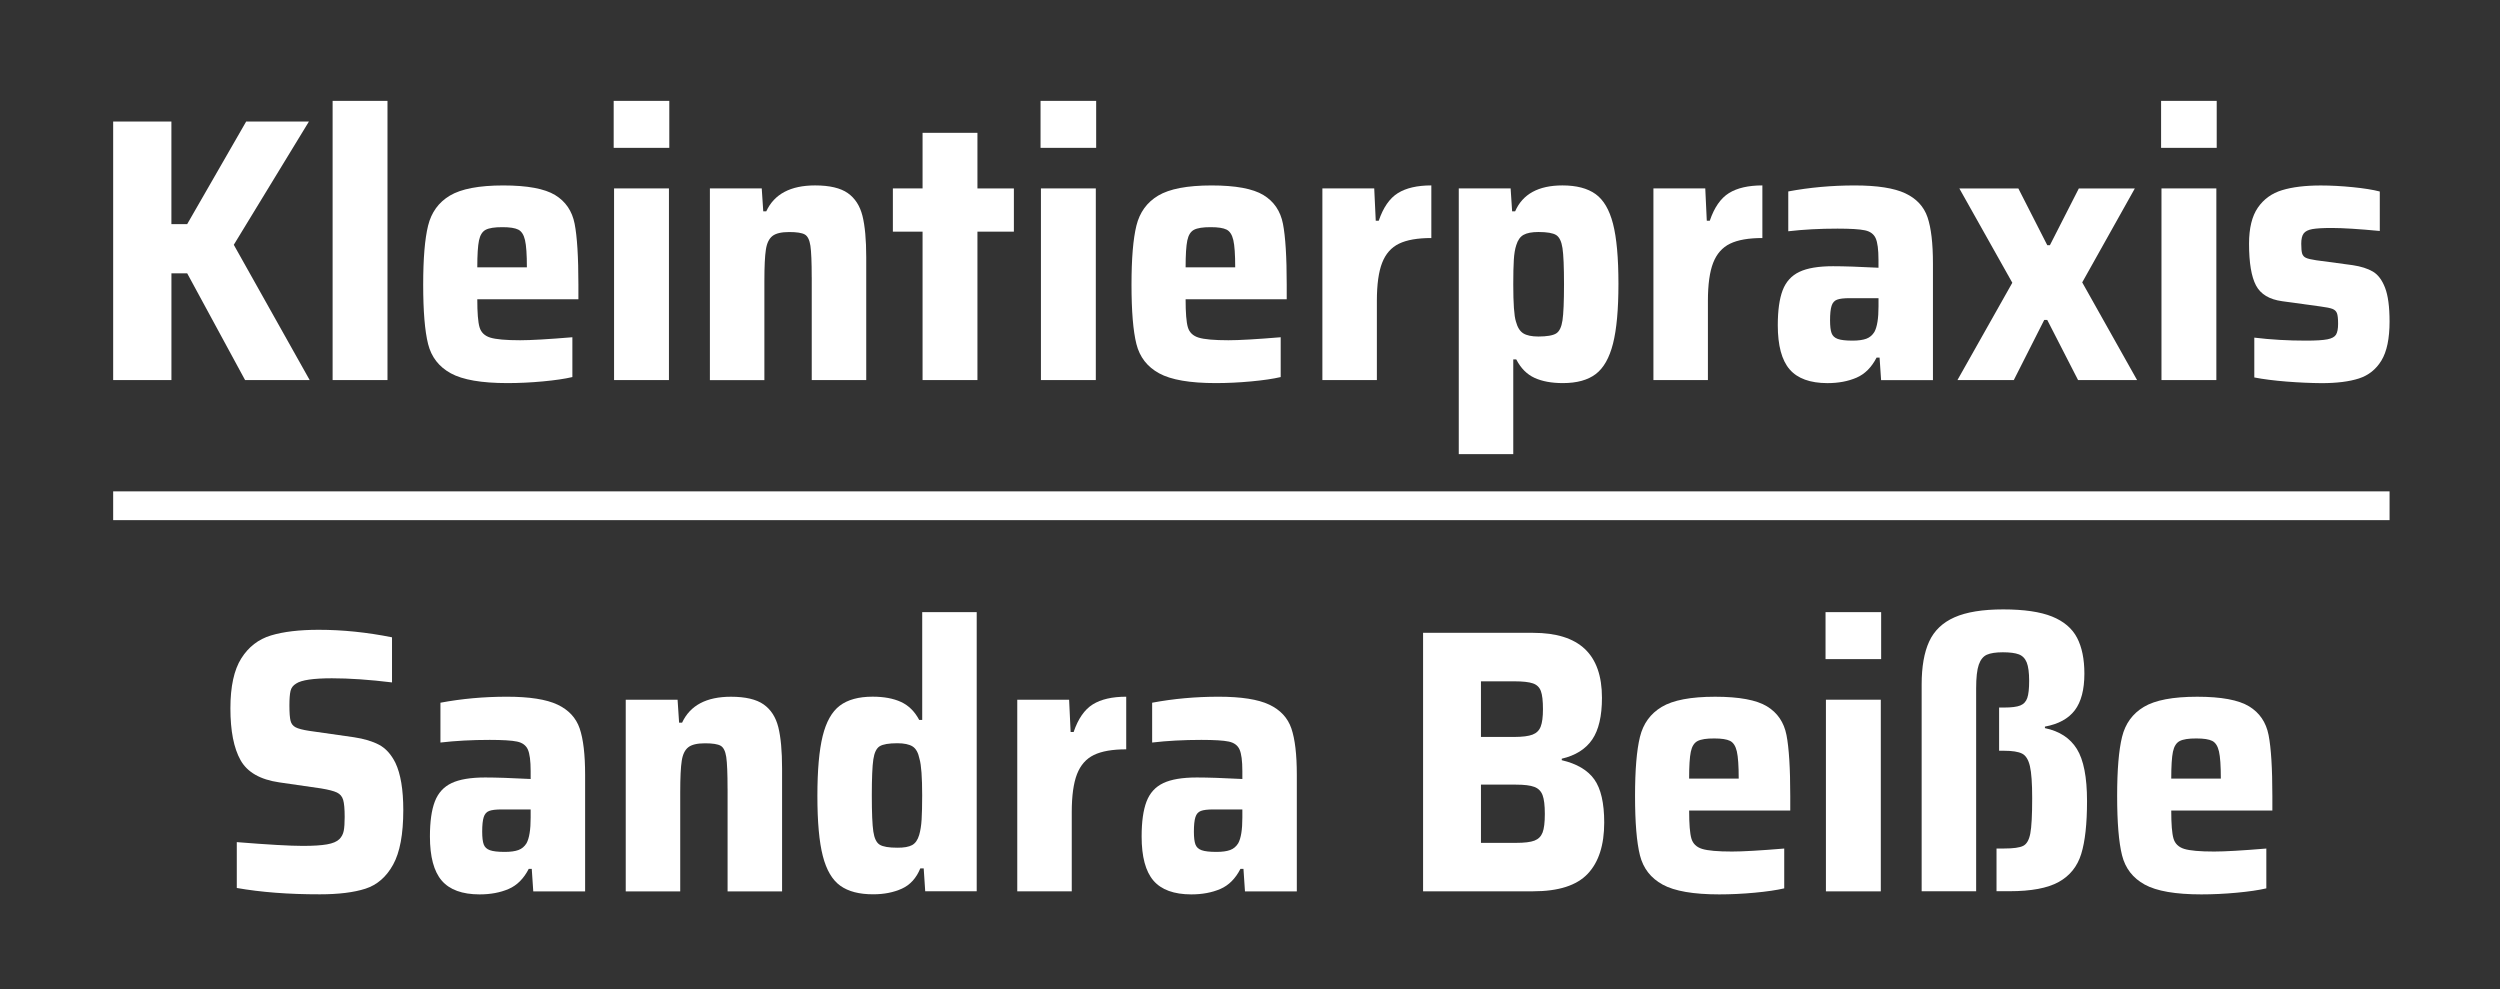
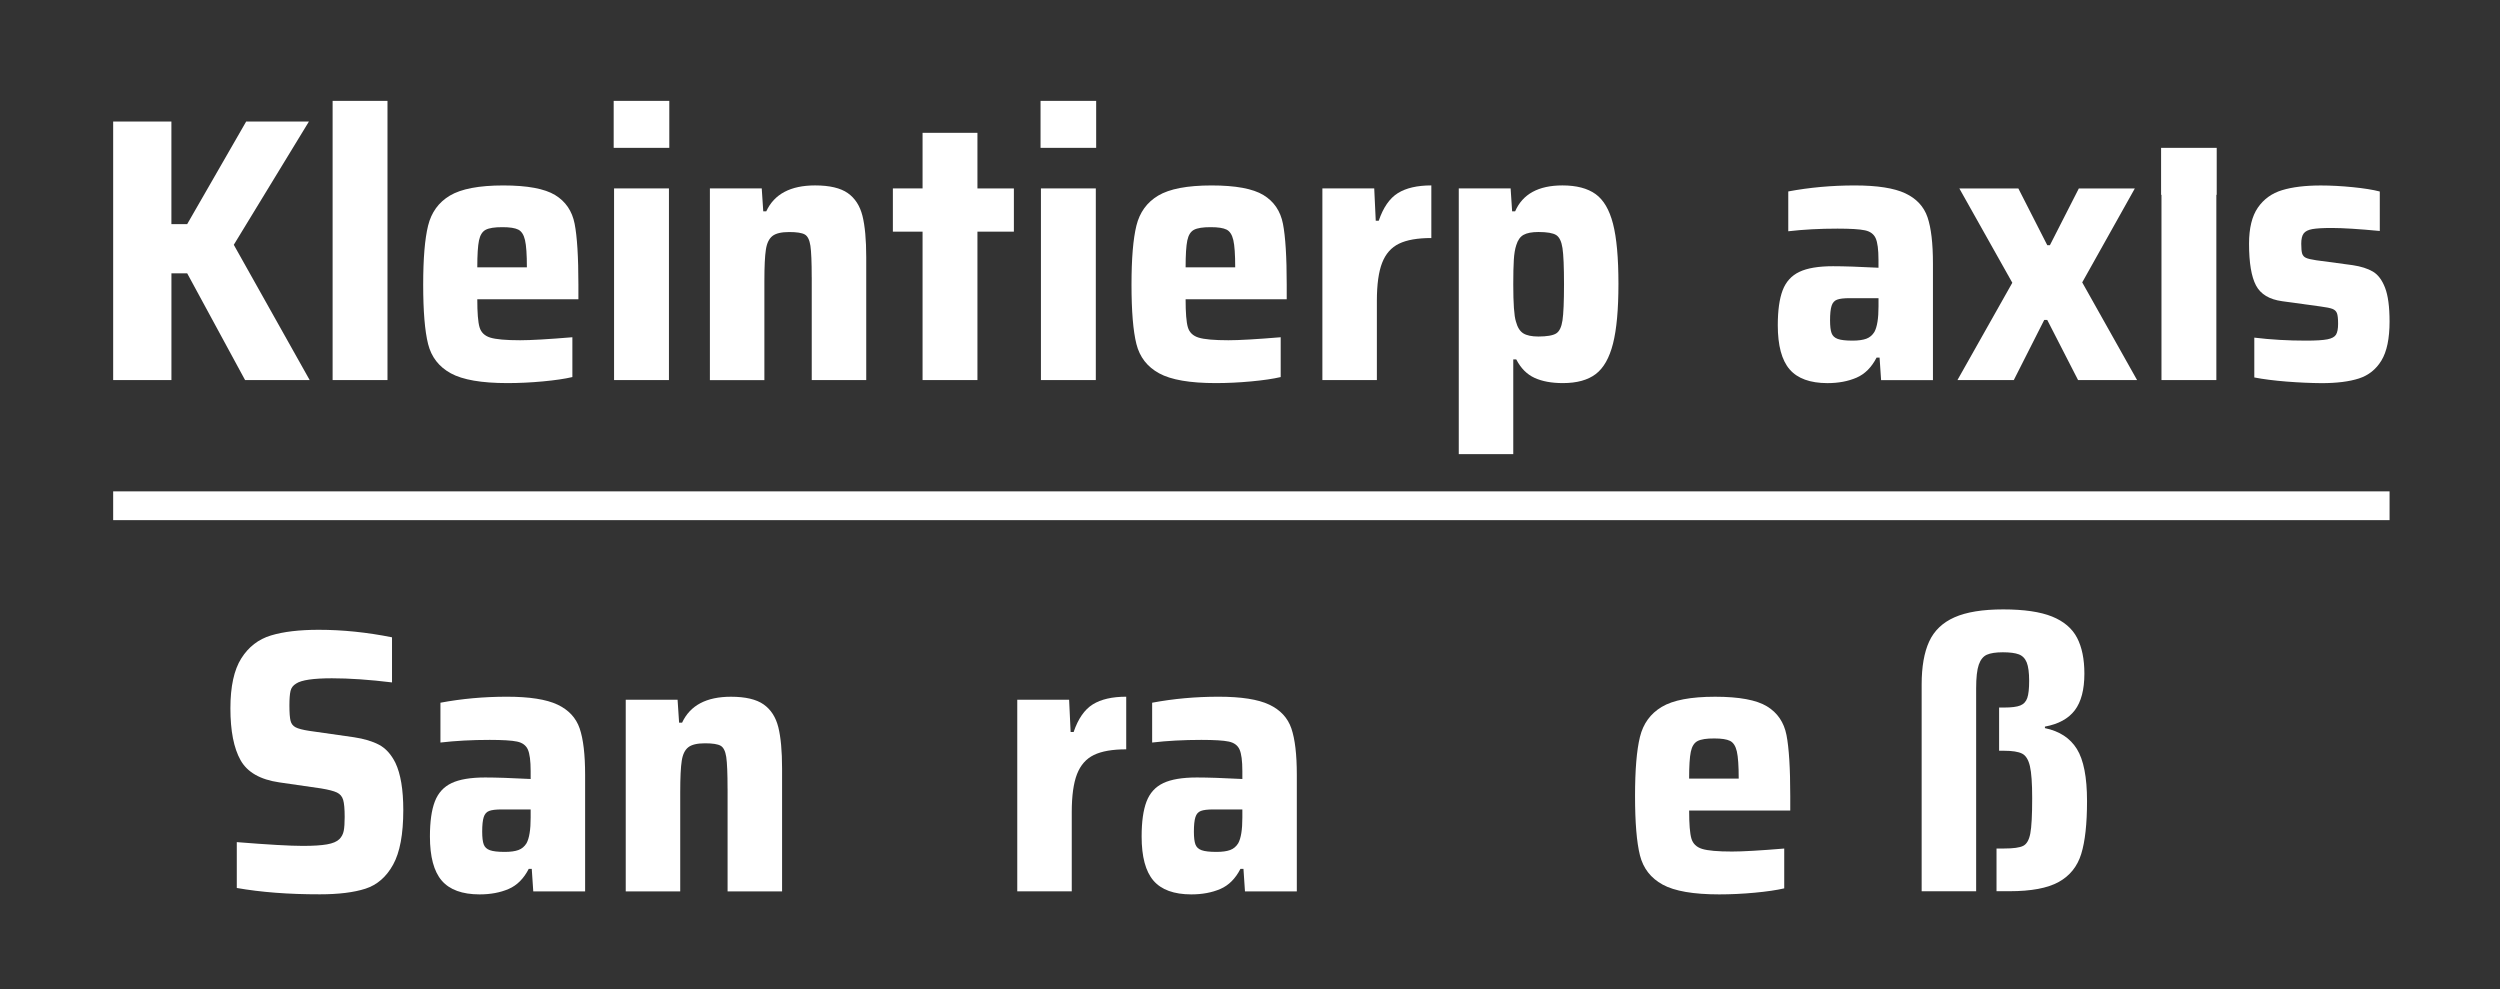
<svg xmlns="http://www.w3.org/2000/svg" version="1.1" id="Ebene_1" x="0px" y="0px" viewBox="0 0 841.89 333.09" style="enable-background:new 0 0 841.89 333.09;" xml:space="preserve">
  <rect x="0" y="0" width="841.89" height="333.09" fill="#333333" stroke="none" />
  <style type="text/css">
	.st0{fill:#FFFFFF;}
</style>
  <g>
    <path class="st0" d="M82.53,127.99L63.04,92.05h-5.31v35.94H38.11V40.93h19.61v34.55h5.31l19.87-34.55h21.13L78.73,82.44   l25.56,45.56H82.53z" />
    <path class="st0" d="M112.01,127.99V33.97h18.48v94.02H112.01z" />
    <path class="st0" d="M194.77,100.78h-34.04c0,4.56,0.25,7.7,0.76,9.43c0.51,1.73,1.71,2.89,3.61,3.48   c1.9,0.59,5.25,0.89,10.06,0.89c3.63,0,9.49-0.34,17.59-1.01v13.41c-2.53,0.59-5.84,1.08-9.93,1.46   c-4.09,0.38-8.08,0.57-11.96,0.57c-8.69,0-15.04-1.1-19.04-3.29c-4.01-2.19-6.56-5.48-7.66-9.87c-1.1-4.39-1.65-11.05-1.65-19.99   c0-8.77,0.55-15.4,1.65-19.87c1.1-4.47,3.54-7.85,7.34-10.12s9.79-3.42,17.97-3.42c8.1,0,13.92,1.08,17.46,3.23   c3.54,2.15,5.74,5.38,6.58,9.68c0.84,4.3,1.27,11.14,1.27,20.5V100.78z M163.58,77.37c-1.14,0.59-1.9,1.79-2.28,3.61   c-0.38,1.82-0.57,4.83-0.57,9.05h16.7c0-4.3-0.21-7.36-0.63-9.17c-0.42-1.81-1.18-2.99-2.28-3.54c-1.1-0.55-2.87-0.82-5.31-0.82   C166.59,76.49,164.72,76.78,163.58,77.37z" />
    <path class="st0" d="M206.66,49.79V33.97h18.73v15.82H206.66z M206.79,127.99V63.45h18.48v64.54H206.79z" />
    <path class="st0" d="M273.35,93.45c0-5.15-0.15-8.71-0.44-10.69c-0.3-1.98-0.93-3.25-1.9-3.8c-0.97-0.55-2.72-0.82-5.25-0.82   c-2.62,0-4.49,0.44-5.63,1.33c-1.14,0.89-1.88,2.4-2.21,4.56c-0.34,2.15-0.51,5.67-0.51,10.57v33.41h-18.35V63.45h17.46l0.51,7.72   h1.01c2.7-5.82,8.18-8.73,16.45-8.73c4.89,0,8.56,0.87,11.01,2.59c2.45,1.73,4.09,4.28,4.94,7.66c0.84,3.38,1.27,8.02,1.27,13.92   v41.38h-18.35V93.45z" />
    <path class="st0" d="M310.68,127.99V78.01h-10V63.45h10V44.73h18.48v18.73h12.27v14.55h-12.27v49.98H310.68z" />
    <path class="st0" d="M350.41,49.79V33.97h18.73v15.82H350.41z M350.54,127.99V63.45h18.48v64.54H350.54z" />
    <path class="st0" d="M433.3,100.78h-34.04c0,4.56,0.25,7.7,0.76,9.43c0.51,1.73,1.71,2.89,3.61,3.48c1.9,0.59,5.25,0.89,10.06,0.89   c3.63,0,9.49-0.34,17.59-1.01v13.41c-2.53,0.59-5.84,1.08-9.93,1.46c-4.09,0.38-8.08,0.57-11.96,0.57c-8.69,0-15.04-1.1-19.04-3.29   c-4.01-2.19-6.56-5.48-7.66-9.87c-1.1-4.39-1.65-11.05-1.65-19.99c0-8.77,0.55-15.4,1.65-19.87c1.1-4.47,3.54-7.85,7.34-10.12   s9.79-3.42,17.97-3.42c8.1,0,13.92,1.08,17.46,3.23c3.54,2.15,5.74,5.38,6.58,9.68c0.84,4.3,1.27,11.14,1.27,20.5V100.78z    M402.11,77.37c-1.14,0.59-1.9,1.79-2.28,3.61c-0.38,1.82-0.57,4.83-0.57,9.05h16.7c0-4.3-0.21-7.36-0.63-9.17   c-0.42-1.81-1.18-2.99-2.28-3.54c-1.1-0.55-2.87-0.82-5.32-0.82C405.12,76.49,403.25,76.78,402.11,77.37z" />
    <path class="st0" d="M445.32,63.45h17.46l0.51,10.88h1.01c1.52-4.47,3.67-7.57,6.45-9.3c2.78-1.73,6.54-2.59,11.26-2.59v17.72   c-4.64,0-8.27,0.63-10.88,1.9c-2.62,1.27-4.51,3.42-5.69,6.45c-1.18,3.04-1.77,7.3-1.77,12.78v26.7h-18.35V63.45z" />
    <path class="st0" d="M491.25,63.45h17.46l0.51,7.72h1.01c2.53-5.82,7.85-8.73,15.94-8.73c4.72,0,8.43,0.97,11.14,2.91   c2.7,1.94,4.66,5.27,5.88,10c1.22,4.73,1.83,11.47,1.83,20.25c0,8.61-0.61,15.31-1.83,20.12c-1.22,4.81-3.16,8.23-5.82,10.25   c-2.66,2.02-6.35,3.04-11.07,3.04c-3.8,0-6.98-0.59-9.55-1.77c-2.57-1.18-4.62-3.25-6.14-6.2h-1.01v31.89h-18.35V63.45z    M524.03,112.3c1.1-0.67,1.81-2.15,2.15-4.43c0.34-2.28,0.51-6.33,0.51-12.15c0-5.82-0.17-9.87-0.51-12.15   c-0.34-2.28-1.06-3.75-2.15-4.43c-1.1-0.67-3.08-1.01-5.95-1.01c-2.2,0-3.86,0.32-5,0.95s-1.96,1.79-2.47,3.48   c-0.42,1.27-0.7,2.91-0.82,4.94c-0.13,2.02-0.19,4.77-0.19,8.23c0,6.5,0.29,10.67,0.89,12.53c0.51,1.94,1.33,3.27,2.47,3.99   c1.14,0.72,2.85,1.08,5.12,1.08C520.95,113.31,522.93,112.98,524.03,112.3z" />
-     <path class="st0" d="M556.8,63.45h17.46l0.51,10.88h1.01c1.52-4.47,3.67-7.57,6.45-9.3c2.78-1.73,6.54-2.59,11.26-2.59v17.72   c-4.64,0-8.27,0.63-10.88,1.9c-2.62,1.27-4.51,3.42-5.69,6.45c-1.18,3.04-1.77,7.3-1.77,12.78v26.7H556.8V63.45z" />
    <path class="st0" d="M602.67,124.39c-2.66-3.08-3.99-8.04-3.99-14.87c0-4.98,0.55-8.9,1.64-11.77c1.1-2.87,2.97-4.94,5.63-6.2   c2.66-1.27,6.43-1.9,11.33-1.9c3.63,0,8.73,0.17,15.31,0.51V87.5c0-3.46-0.32-5.88-0.95-7.28c-0.63-1.39-1.83-2.28-3.61-2.66   c-1.77-0.38-4.85-0.57-9.24-0.57c-5.99,0-11.52,0.3-16.58,0.89V64.47c7.17-1.35,14.64-2.02,22.4-2.02c7.59,0,13.26,0.89,17.02,2.66   c3.75,1.77,6.24,4.45,7.47,8.04c1.22,3.59,1.83,8.79,1.83,15.63v39.23h-17.46l-0.51-7.59h-1.01c-1.69,3.29-3.94,5.55-6.77,6.77   c-2.83,1.22-6.1,1.83-9.81,1.83C609.57,129,605.33,127.47,602.67,124.39z M628.49,114.07c1.14-0.42,2.04-1.18,2.72-2.28   c0.93-1.69,1.39-4.56,1.39-8.6v-2.78h-9.74c-1.94,0-3.35,0.17-4.24,0.51c-0.89,0.34-1.5,1.03-1.83,2.09   c-0.34,1.06-0.51,2.68-0.51,4.87c0,1.94,0.17,3.38,0.51,4.3c0.34,0.93,1.03,1.58,2.09,1.96c1.05,0.38,2.72,0.57,5,0.57   C625.81,114.7,627.35,114.49,628.49,114.07z" />
    <path class="st0" d="M699.8,127.99l-10.38-20.25h-1.01l-10.25,20.25h-18.98l18.48-32.77l-17.84-31.76h19.87l9.74,19.11h0.89   l9.74-19.11h18.86l-17.72,31.64l18.48,32.9H699.8z" />
-     <path class="st0" d="M727.76,49.79V33.97h18.73v15.82H727.76z M727.89,127.99V63.45h18.48v64.54H727.89z" />
+     <path class="st0" d="M727.76,49.79h18.73v15.82H727.76z M727.89,127.99V63.45h18.48v64.54H727.89z" />
    <path class="st0" d="M770.03,128.5c-4.22-0.34-7.85-0.8-10.88-1.39v-13.41c5.57,0.68,11.39,1.01,17.46,1.01   c3.29,0,5.67-0.15,7.15-0.44c1.48-0.29,2.45-0.82,2.91-1.58c0.46-0.76,0.7-1.98,0.7-3.67c0-1.69-0.13-2.87-0.38-3.54   c-0.25-0.67-0.76-1.16-1.52-1.46c-0.76-0.29-2.11-0.57-4.05-0.82l-12.91-1.77c-4.3-0.59-7.24-2.36-8.79-5.31   c-1.56-2.95-2.34-7.63-2.34-14.05c0-5.23,0.99-9.28,2.97-12.15c1.98-2.87,4.7-4.83,8.16-5.88c3.46-1.05,7.8-1.58,13.03-1.58   c3.37,0,6.96,0.19,10.76,0.57c3.8,0.38,6.83,0.87,9.11,1.46v13.29c-7.09-0.67-12.49-1.01-16.2-1.01c-2.95,0-5.12,0.13-6.52,0.38   c-1.39,0.25-2.36,0.74-2.91,1.46c-0.55,0.72-0.82,1.88-0.82,3.48c0,1.6,0.11,2.72,0.32,3.35c0.21,0.63,0.63,1.1,1.27,1.39   c0.63,0.3,1.79,0.57,3.48,0.82l12.27,1.65c2.78,0.42,5.04,1.14,6.77,2.15c1.73,1.01,3.1,2.83,4.11,5.44   c1.01,2.62,1.52,6.41,1.52,11.39c0,5.74-0.91,10.1-2.72,13.1c-1.82,3-4.35,5.02-7.59,6.07c-3.25,1.05-7.45,1.58-12.59,1.58   C778.17,129,774.24,128.83,770.03,128.5z" />
  </g>
  <g>
    <path class="st0" d="M79.74,299.03v-15.44c10.46,0.84,17.88,1.27,22.27,1.27c3.46,0,6.16-0.17,8.1-0.51   c1.94-0.34,3.33-0.93,4.18-1.77c0.76-0.76,1.24-1.69,1.46-2.78c0.21-1.09,0.32-2.66,0.32-4.68c0-2.7-0.17-4.62-0.51-5.76   c-0.34-1.14-1.03-1.96-2.09-2.47c-1.06-0.51-2.85-0.97-5.38-1.39l-14.05-2.03c-6.41-0.93-10.76-3.42-13.03-7.47   c-2.28-4.05-3.42-9.87-3.42-17.46c0-7.34,1.22-12.95,3.67-16.83c2.45-3.88,5.78-6.45,10-7.72c4.22-1.27,9.57-1.9,16.07-1.9   c8.01,0,16.24,0.84,24.68,2.53v15.19c-7.59-0.93-14.34-1.39-20.25-1.39c-6.24,0-10.25,0.59-12.02,1.77   c-1.01,0.59-1.65,1.41-1.9,2.47c-0.25,1.06-0.38,2.68-0.38,4.87c0,2.45,0.13,4.18,0.38,5.19c0.25,1.01,0.82,1.75,1.71,2.21   c0.89,0.46,2.42,0.87,4.62,1.2l15.06,2.15c3.37,0.51,6.18,1.35,8.42,2.53c2.23,1.18,4.07,3.21,5.5,6.07   c1.77,3.71,2.66,9.03,2.66,15.94c0,8.1-1.14,14.22-3.42,18.35c-2.28,4.13-5.38,6.83-9.3,8.1s-9.05,1.9-15.38,1.9   C97.16,301.18,87.84,300.46,79.74,299.03z" />
    <path class="st0" d="M148.77,296.56c-2.66-3.08-3.99-8.04-3.99-14.87c0-4.98,0.55-8.9,1.65-11.77c1.1-2.87,2.97-4.94,5.63-6.2   c2.66-1.27,6.43-1.9,11.33-1.9c3.63,0,8.73,0.17,15.31,0.51v-2.66c0-3.46-0.32-5.88-0.95-7.28c-0.63-1.39-1.83-2.28-3.61-2.66   s-4.85-0.57-9.24-0.57c-5.99,0-11.52,0.3-16.58,0.89v-13.41c7.17-1.35,14.64-2.02,22.4-2.02c7.59,0,13.27,0.89,17.02,2.66   c3.75,1.77,6.24,4.45,7.47,8.04c1.22,3.59,1.83,8.79,1.83,15.63v39.23h-17.46l-0.51-7.59h-1.01c-1.69,3.29-3.94,5.55-6.77,6.77   c-2.83,1.22-6.1,1.83-9.81,1.83C155.67,301.18,151.43,299.64,148.77,296.56z M174.59,286.25c1.14-0.42,2.04-1.18,2.72-2.28   c0.93-1.69,1.39-4.56,1.39-8.61v-2.78h-9.74c-1.94,0-3.35,0.17-4.24,0.51c-0.89,0.34-1.5,1.03-1.83,2.09   c-0.34,1.06-0.51,2.68-0.51,4.87c0,1.94,0.17,3.38,0.51,4.3c0.34,0.93,1.03,1.58,2.09,1.96c1.05,0.38,2.72,0.57,5,0.57   C171.91,286.88,173.45,286.67,174.59,286.25z" />
    <path class="st0" d="M245.01,265.62c0-5.14-0.15-8.71-0.44-10.69c-0.3-1.98-0.93-3.25-1.9-3.8c-0.97-0.55-2.72-0.82-5.25-0.82   c-2.62,0-4.49,0.44-5.63,1.33c-1.14,0.89-1.88,2.4-2.21,4.56c-0.34,2.15-0.51,5.67-0.51,10.57v33.41h-18.35v-64.54h17.46l0.51,7.72   h1.01c2.7-5.82,8.18-8.73,16.45-8.73c4.89,0,8.56,0.87,11.01,2.59c2.45,1.73,4.09,4.28,4.94,7.66c0.84,3.38,1.27,8.02,1.27,13.92   v41.38h-18.35V265.62z" />
-     <path class="st0" d="M282.97,298.27c-2.7-1.94-4.66-5.27-5.88-10c-1.22-4.72-1.83-11.47-1.83-20.25c0-8.6,0.59-15.31,1.77-20.12   c1.18-4.81,3.1-8.23,5.76-10.25c2.66-2.02,6.35-3.04,11.07-3.04c3.8,0,6.98,0.59,9.55,1.77c2.57,1.18,4.62,3.21,6.14,6.07h1.01   v-36.32h18.35v94.02h-17.34l-0.51-7.72h-1.14c-1.35,3.29-3.42,5.57-6.2,6.83s-5.99,1.9-9.62,1.9   C289.38,301.18,285.67,300.21,282.97,298.27z M307.14,284.6c1.1-0.59,1.9-1.73,2.4-3.42c0.42-1.43,0.7-3.16,0.82-5.19   s0.19-4.72,0.19-8.1c0-6.16-0.3-10.25-0.89-12.28c-0.42-2.11-1.2-3.52-2.34-4.24c-1.14-0.71-2.85-1.08-5.12-1.08   c-2.87,0-4.85,0.34-5.95,1.01c-1.1,0.68-1.81,2.15-2.15,4.43c-0.34,2.28-0.51,6.33-0.51,12.15s0.17,9.87,0.51,12.15   c0.34,2.28,1.05,3.75,2.15,4.43c1.1,0.68,3.08,1.01,5.95,1.01C304.4,285.49,306.04,285.19,307.14,284.6z" />
    <path class="st0" d="M342.57,235.63h17.46l0.51,10.88h1.01c1.52-4.47,3.67-7.57,6.45-9.3c2.78-1.73,6.54-2.59,11.26-2.59v17.72   c-4.64,0-8.27,0.63-10.88,1.9c-2.62,1.27-4.51,3.42-5.69,6.45c-1.18,3.04-1.77,7.3-1.77,12.78v26.7h-18.35V235.63z" />
    <path class="st0" d="M388.44,296.56c-2.66-3.08-3.99-8.04-3.99-14.87c0-4.98,0.55-8.9,1.65-11.77c1.1-2.87,2.97-4.94,5.63-6.2   c2.66-1.27,6.43-1.9,11.33-1.9c3.63,0,8.73,0.17,15.31,0.51v-2.66c0-3.46-0.32-5.88-0.95-7.28c-0.63-1.39-1.83-2.28-3.61-2.66   s-4.85-0.57-9.24-0.57c-5.99,0-11.52,0.3-16.58,0.89v-13.41c7.17-1.35,14.64-2.02,22.4-2.02c7.59,0,13.27,0.89,17.02,2.66   c3.75,1.77,6.24,4.45,7.47,8.04c1.22,3.59,1.83,8.79,1.83,15.63v39.23h-17.46l-0.51-7.59h-1.01c-1.69,3.29-3.94,5.55-6.77,6.77   c-2.83,1.22-6.1,1.83-9.81,1.83C395.34,301.18,391.1,299.64,388.44,296.56z M414.26,286.25c1.14-0.42,2.04-1.18,2.72-2.28   c0.93-1.69,1.39-4.56,1.39-8.61v-2.78h-9.74c-1.94,0-3.35,0.17-4.24,0.51c-0.89,0.34-1.5,1.03-1.83,2.09   c-0.34,1.06-0.51,2.68-0.51,4.87c0,1.94,0.17,3.38,0.51,4.3c0.34,0.93,1.03,1.58,2.09,1.96c1.05,0.38,2.72,0.57,5,0.57   C411.58,286.88,413.12,286.67,414.26,286.25z" />
-     <path class="st0" d="M479.23,213.11h37.08c7.76,0,13.56,1.82,17.4,5.44c3.84,3.63,5.76,9.11,5.76,16.45   c0,6.16-1.1,10.84-3.29,14.05c-2.2,3.21-5.61,5.36-10.25,6.45V256c5.06,1.18,8.71,3.33,10.95,6.45c2.23,3.12,3.35,7.97,3.35,14.55   c0,7.59-1.86,13.35-5.57,17.27c-3.71,3.92-9.83,5.88-18.35,5.88h-37.08V213.11z M516.06,247.4c1.35-0.51,2.28-1.41,2.78-2.72   c0.51-1.31,0.76-3.27,0.76-5.88c0-2.78-0.23-4.81-0.7-6.07c-0.46-1.27-1.35-2.13-2.66-2.59c-1.31-0.46-3.4-0.7-6.26-0.7h-11.26   v18.73h11.26C512.68,248.16,514.71,247.91,516.06,247.4z M516.75,283.08c1.31-0.51,2.21-1.41,2.72-2.72   c0.51-1.31,0.76-3.4,0.76-6.26c0-2.87-0.25-4.98-0.76-6.33c-0.51-1.35-1.44-2.28-2.78-2.78c-1.35-0.51-3.42-0.76-6.2-0.76h-11.77   v19.61h11.77C513.36,283.84,515.45,283.59,516.75,283.08z" />
    <path class="st0" d="M602.87,272.96h-34.04c0,4.56,0.25,7.7,0.76,9.43c0.51,1.73,1.71,2.89,3.61,3.48   c1.9,0.59,5.25,0.89,10.06,0.89c3.63,0,9.49-0.34,17.59-1.01v13.41c-2.53,0.59-5.84,1.08-9.93,1.46   c-4.09,0.38-8.08,0.57-11.96,0.57c-8.69,0-15.04-1.1-19.04-3.29c-4.01-2.19-6.56-5.48-7.66-9.87c-1.1-4.39-1.65-11.05-1.65-19.99   c0-8.77,0.55-15.39,1.65-19.87c1.09-4.47,3.54-7.85,7.34-10.12c3.8-2.28,9.79-3.42,17.97-3.42c8.1,0,13.92,1.08,17.46,3.23   s5.74,5.38,6.58,9.68c0.84,4.3,1.27,11.14,1.27,20.5V272.96z M571.67,249.55c-1.14,0.59-1.9,1.79-2.28,3.61   c-0.38,1.81-0.57,4.83-0.57,9.05h16.7c0-4.3-0.21-7.36-0.63-9.17c-0.42-1.81-1.18-2.99-2.28-3.54c-1.1-0.55-2.87-0.82-5.31-0.82   C574.69,248.66,572.81,248.96,571.67,249.55z" />
-     <path class="st0" d="M614.76,221.96v-15.82h18.73v15.82H614.76z M614.89,300.17v-64.54h18.48v64.54H614.89z" />
    <path class="st0" d="M672.34,300.17v-14.43h2.53c3.12,0,5.27-0.29,6.45-0.89c1.18-0.59,1.98-1.98,2.4-4.18   c0.42-2.19,0.63-6.16,0.63-11.9c0-4.98-0.25-8.56-0.76-10.76c-0.51-2.19-1.39-3.61-2.66-4.24c-1.27-0.63-3.29-0.95-6.07-0.95h-1.65   v-14.55h1.65c2.53,0,4.37-0.23,5.5-0.7c1.14-0.46,1.92-1.31,2.34-2.53c0.42-1.22,0.63-3.14,0.63-5.76c0-2.78-0.28-4.85-0.82-6.2   c-0.55-1.35-1.44-2.26-2.66-2.72c-1.22-0.46-3.02-0.7-5.38-0.7c-2.36,0-4.16,0.28-5.38,0.82c-1.22,0.55-2.13,1.67-2.72,3.35   c-0.59,1.69-0.89,4.35-0.89,7.97v68.33h-18.35v-69.6c0-5.99,0.84-10.82,2.53-14.49c1.69-3.67,4.53-6.39,8.54-8.16   c4.01-1.77,9.47-2.66,16.39-2.66c7,0,12.48,0.8,16.45,2.4c3.96,1.6,6.77,3.99,8.42,7.15c1.65,3.16,2.47,7.19,2.47,12.08   c0,5.4-1.08,9.51-3.23,12.34c-2.15,2.83-5.5,4.66-10.06,5.5v0.51c4.89,1.01,8.48,3.35,10.76,7.02c2.28,3.67,3.42,9.51,3.42,17.53   c0,7.68-0.65,13.62-1.96,17.84c-1.31,4.22-3.84,7.36-7.59,9.43c-3.75,2.07-9.26,3.1-16.51,3.1H672.34z" />
-     <path class="st0" d="M765.22,272.96h-34.04c0,4.56,0.25,7.7,0.76,9.43c0.51,1.73,1.71,2.89,3.61,3.48   c1.9,0.59,5.25,0.89,10.06,0.89c3.63,0,9.49-0.34,17.59-1.01v13.41c-2.53,0.59-5.84,1.08-9.93,1.46   c-4.09,0.38-8.08,0.57-11.96,0.57c-8.69,0-15.04-1.1-19.04-3.29c-4.01-2.19-6.56-5.48-7.66-9.87c-1.1-4.39-1.65-11.05-1.65-19.99   c0-8.77,0.55-15.39,1.65-19.87c1.09-4.47,3.54-7.85,7.34-10.12c3.8-2.28,9.79-3.42,17.97-3.42c8.1,0,13.92,1.08,17.46,3.23   s5.74,5.38,6.58,9.68c0.84,4.3,1.27,11.14,1.27,20.5V272.96z M734.03,249.55c-1.14,0.59-1.9,1.79-2.28,3.61   c-0.38,1.81-0.57,4.83-0.57,9.05h16.7c0-4.3-0.21-7.36-0.63-9.17c-0.42-1.81-1.18-2.99-2.28-3.54c-1.1-0.55-2.87-0.82-5.31-0.82   C737.04,248.66,735.17,248.96,734.03,249.55z" />
  </g>
  <rect x="38.11" y="165.47" class="st0" width="766.59" height="9.69" />
</svg>